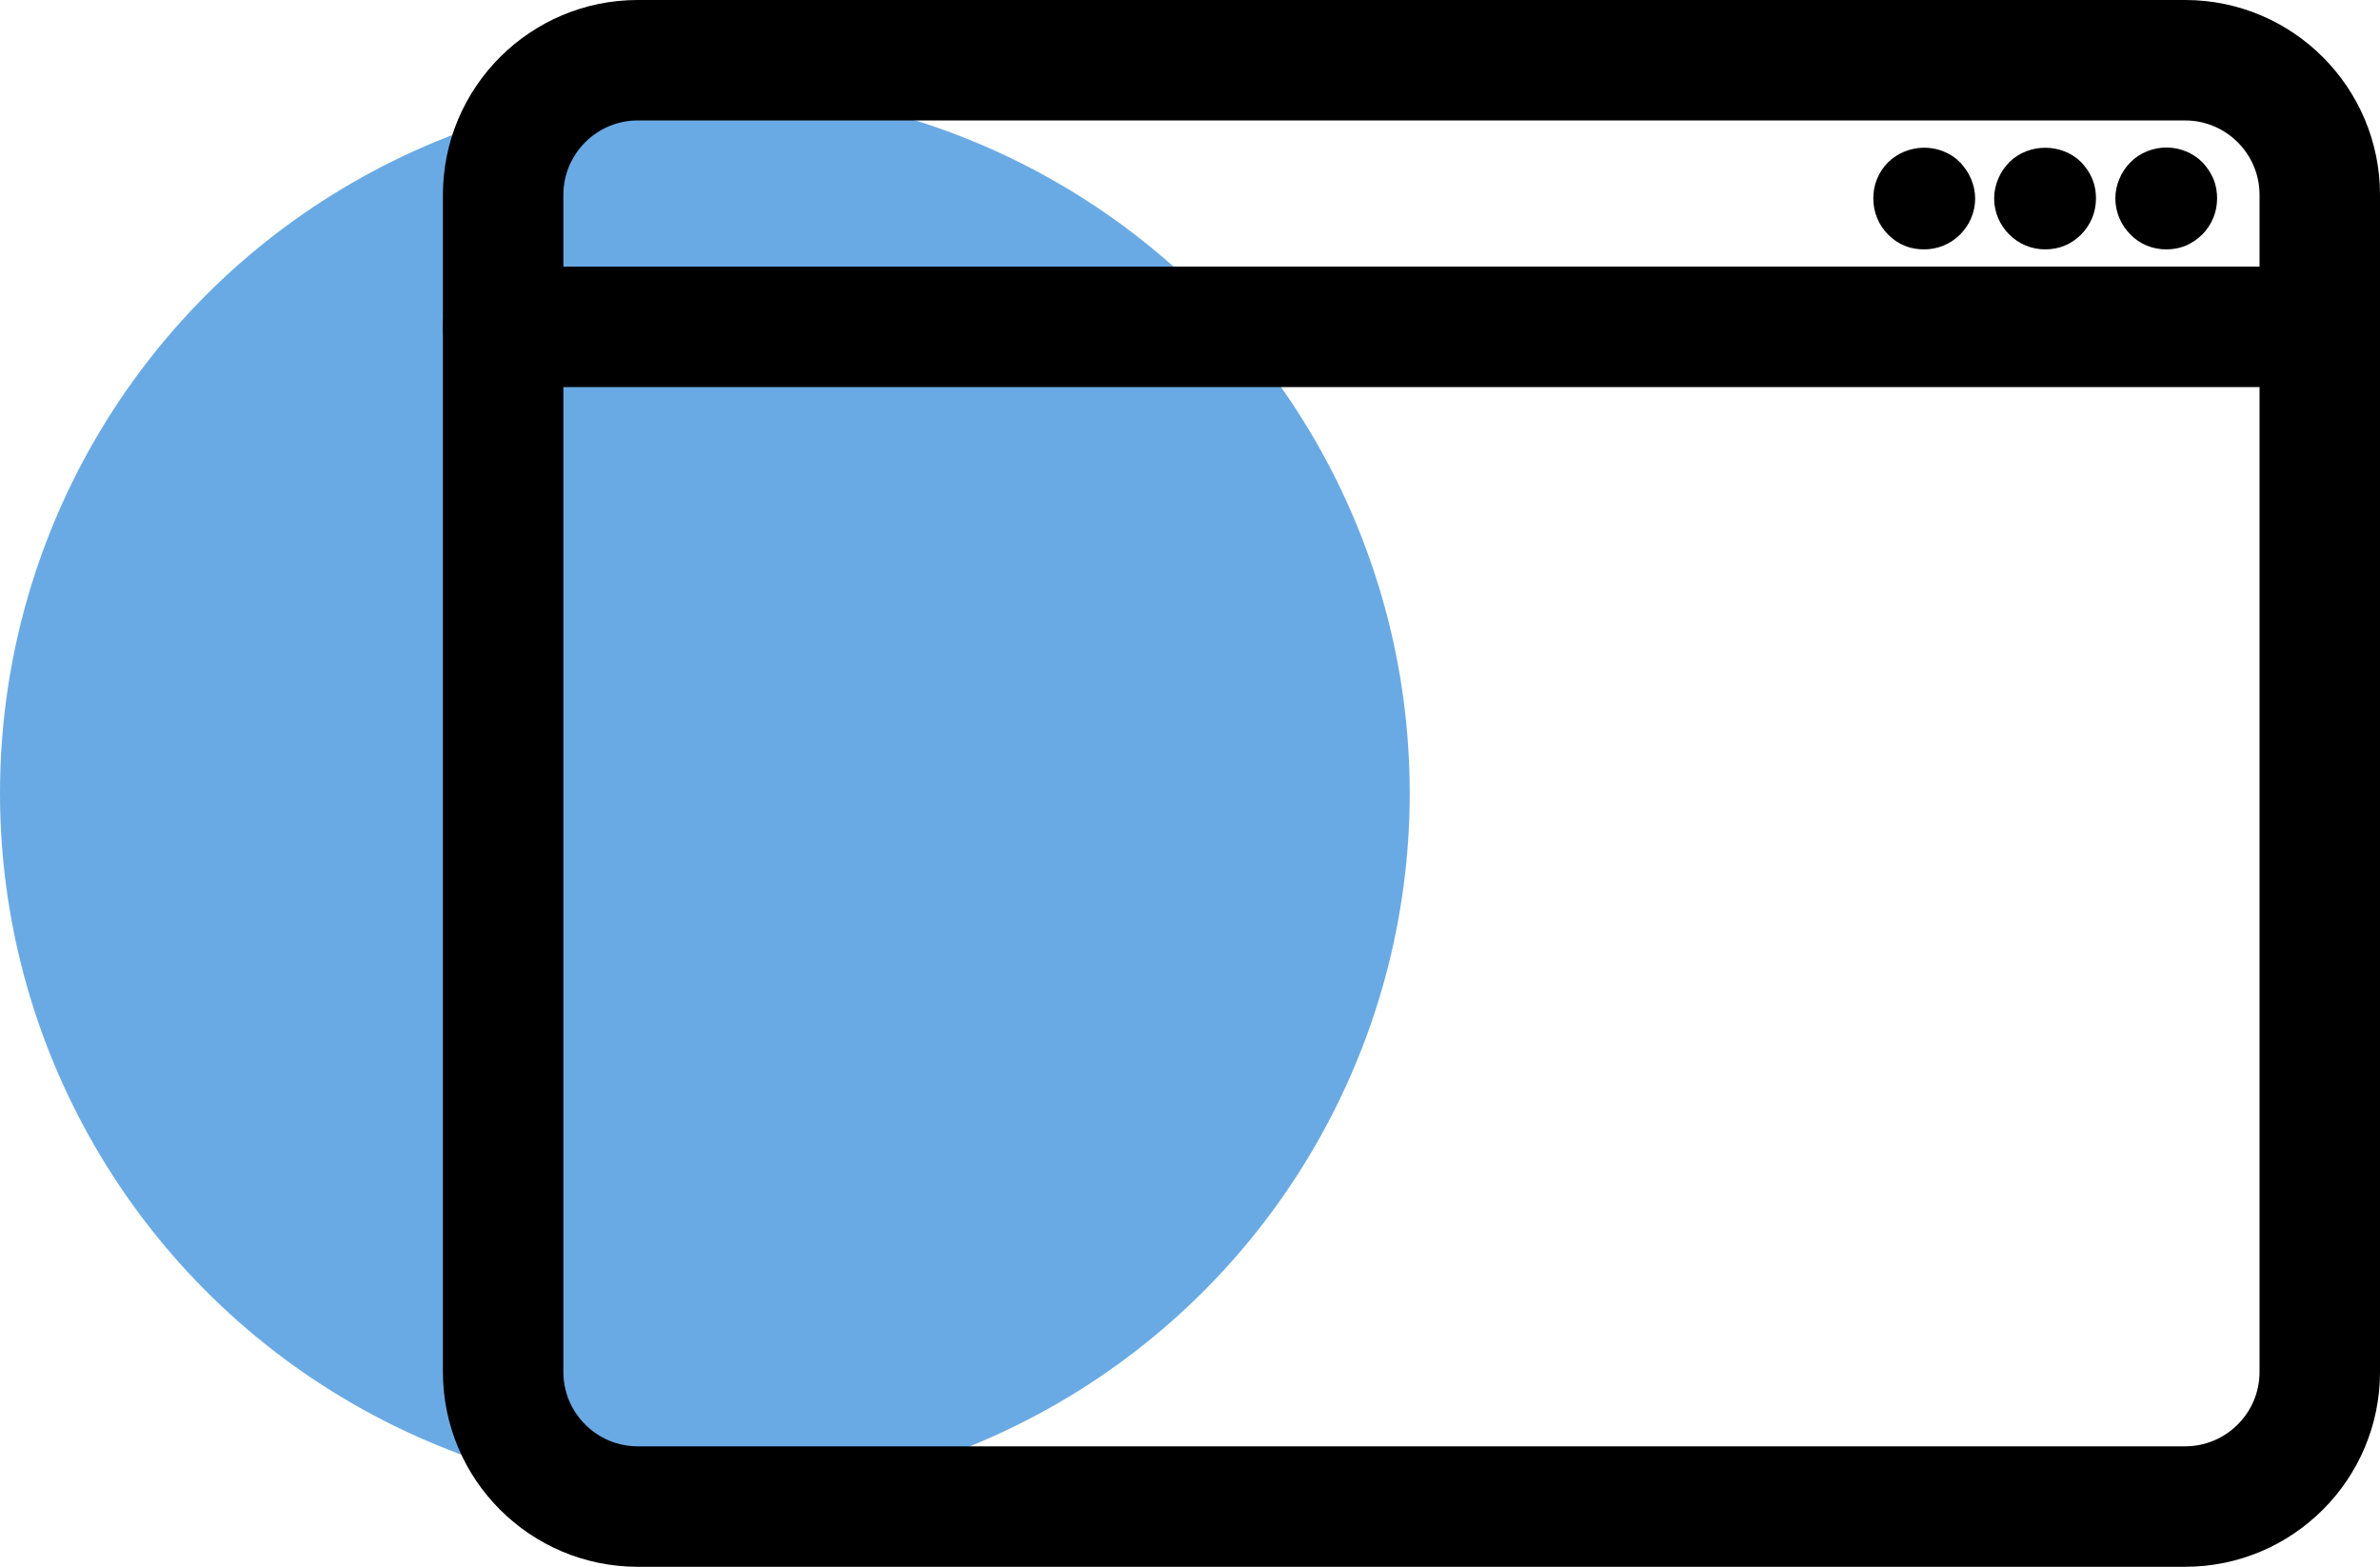
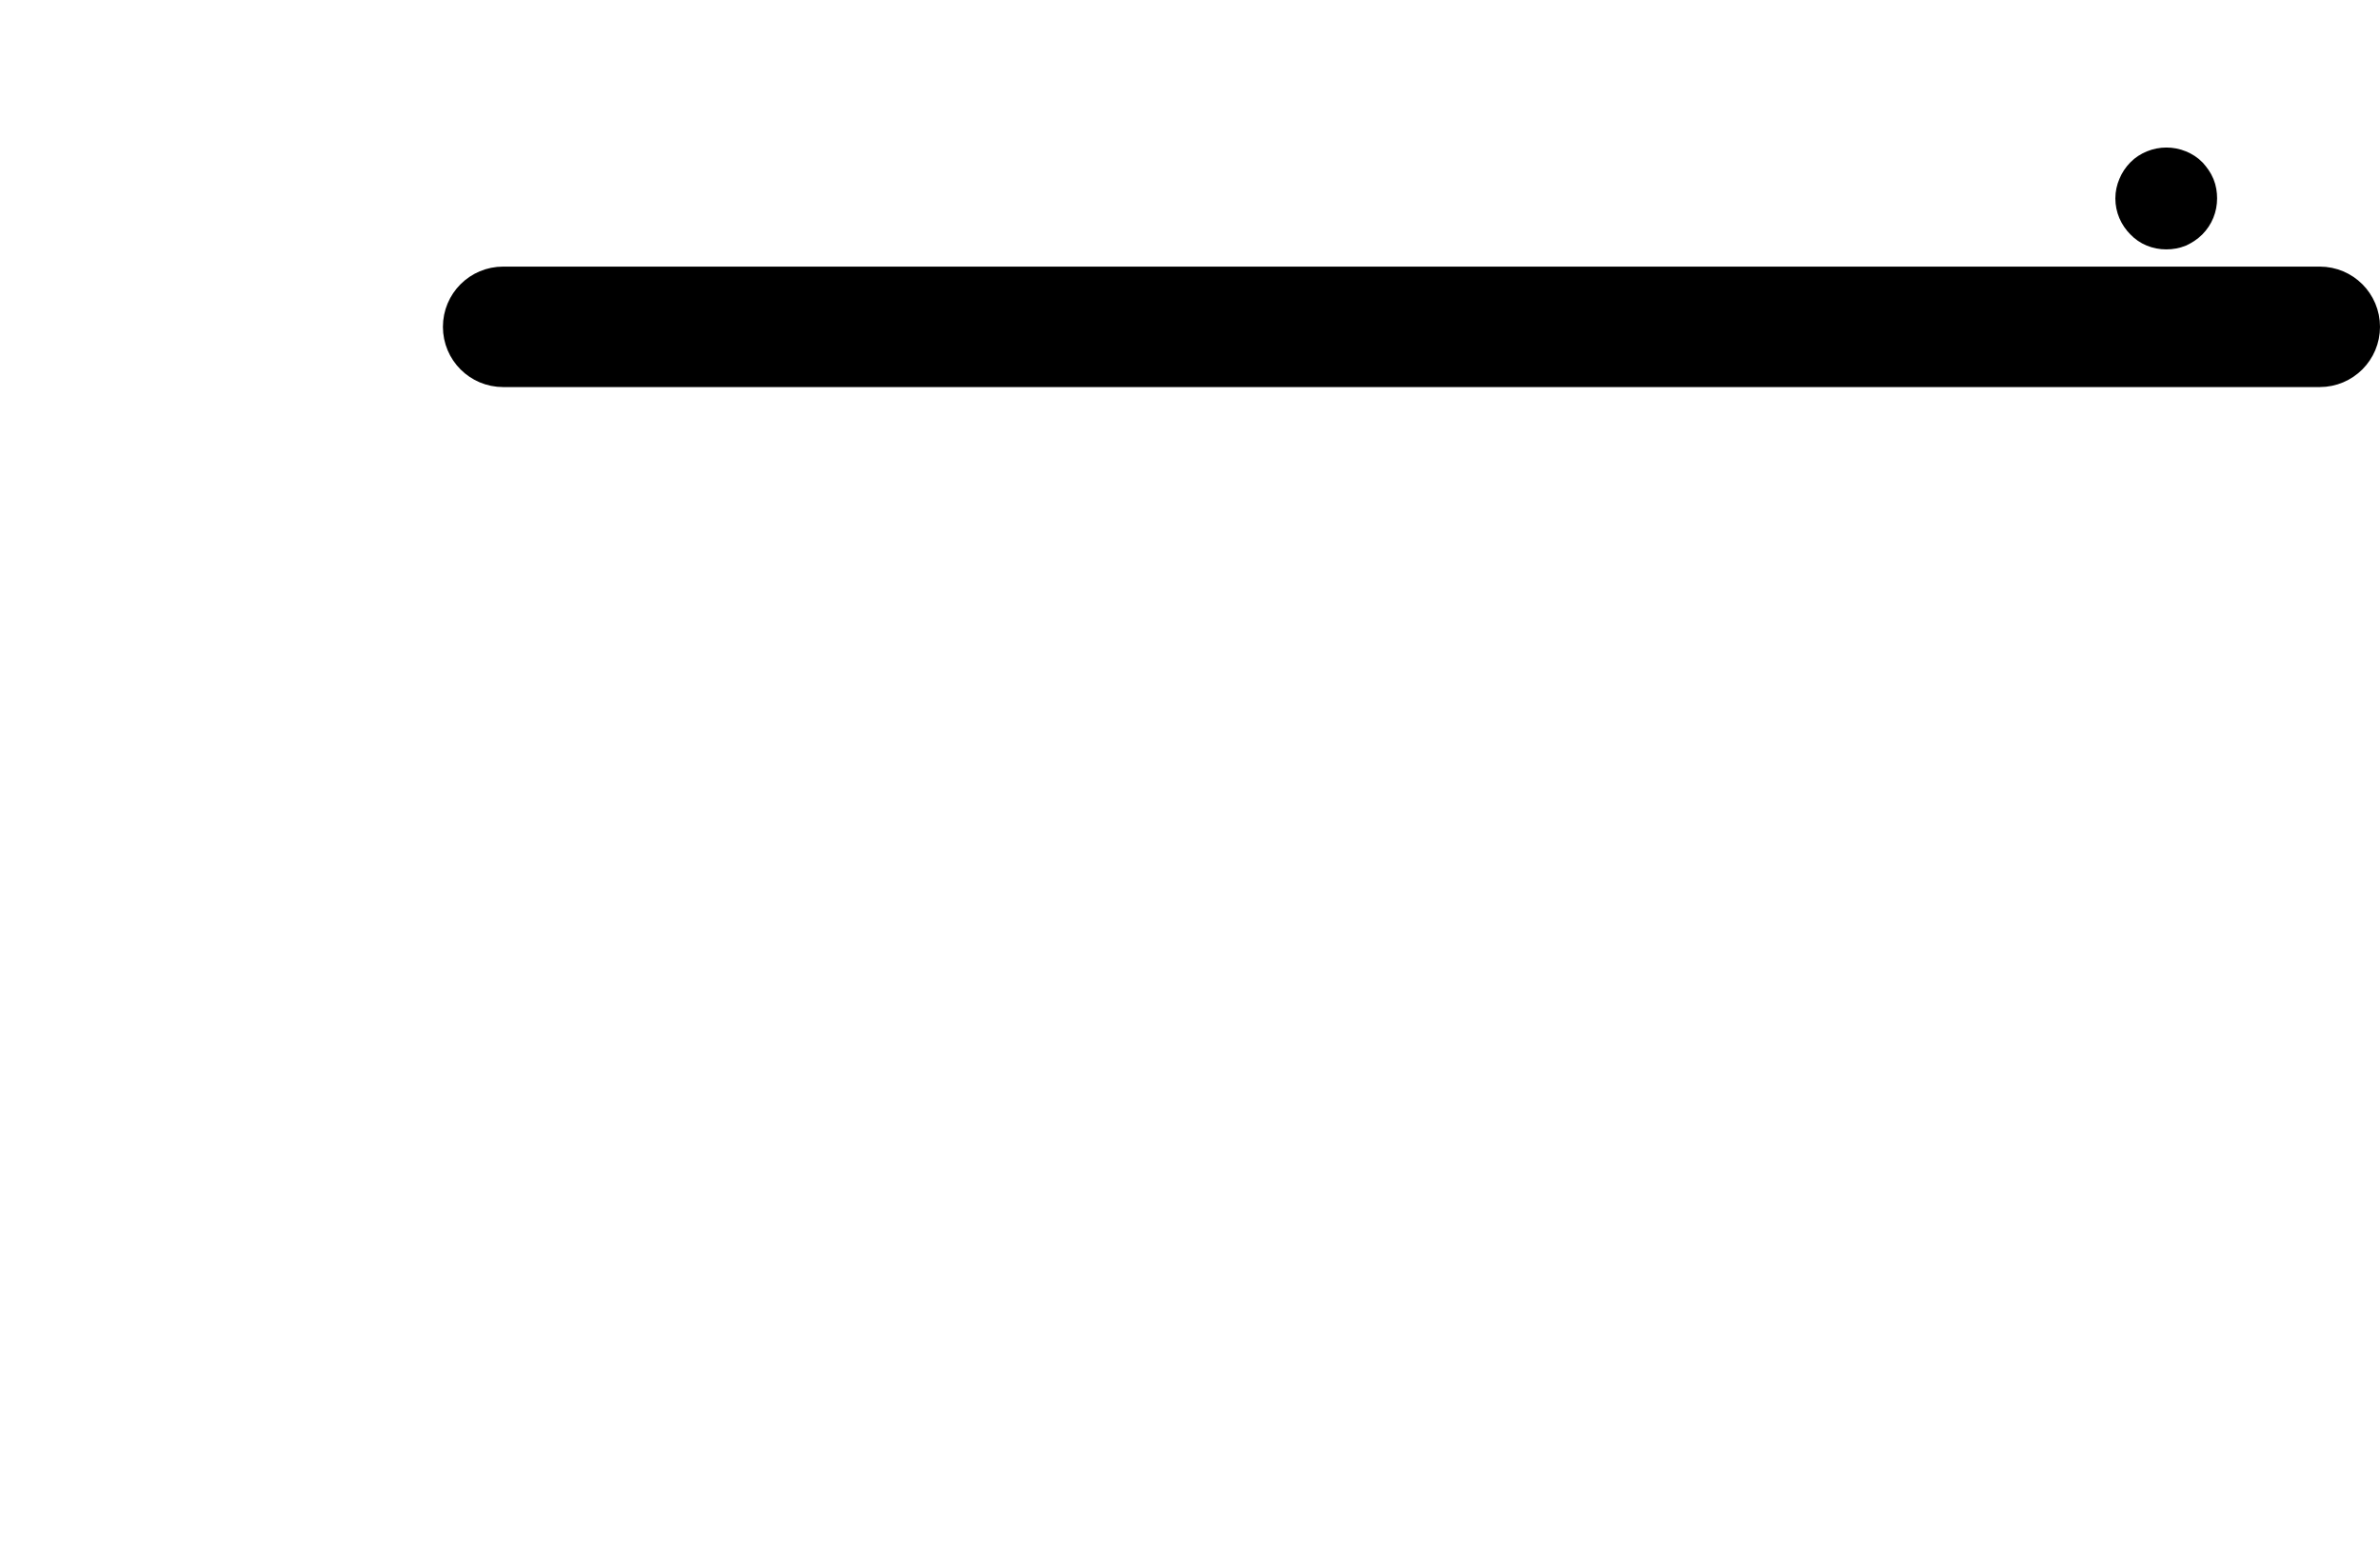
<svg xmlns="http://www.w3.org/2000/svg" version="1.1" id="Layer_1" x="0px" y="0px" viewBox="0 0 255.67 168.31" style="enable-background:new 0 0 255.67 168.31;" xml:space="preserve">
  <style type="text/css">
	.st0{fill:#6AAAE4;}
	.st1{stroke:#000000;stroke-width:6;stroke-miterlimit:10;}
	.st2{stroke:#000000;stroke-width:4;stroke-miterlimit:10;}
</style>
-   <circle class="st0" cx="75.72" cy="85.2" r="75.72" />
  <g>
-     <path class="st1" d="M234.74,165.31H68.51c-9.89,0-17.93-8.04-17.93-17.93V20.93C50.58,11.05,58.62,3,68.51,3h166.23   c9.89,0,17.93,8.05,17.93,17.93v126.45C252.67,157.27,244.63,165.31,234.74,165.31z M68.51,9.94c-6.06,0-10.99,4.93-10.99,10.99   v126.45c0,6.06,4.93,10.99,10.99,10.99h166.23c6.06,0,10.99-4.93,10.99-10.99V20.93c0-6.06-4.93-10.99-10.99-10.99H68.51z" />
    <path class="st1" d="M249.2,38.58H54.05c-1.92,0-3.47-1.55-3.47-3.47c0-1.92,1.55-3.47,3.47-3.47H249.2c1.92,0,3.47,1.55,3.47,3.47   C252.67,37.02,251.12,38.58,249.2,38.58z" />
    <path class="st2" d="M232.71,24.79c-0.94,0-1.81-0.35-2.43-1.01c-0.66-0.66-1.04-1.53-1.04-2.47c0-0.45,0.1-0.91,0.28-1.32   c0.17-0.42,0.42-0.8,0.76-1.15c0.31-0.32,0.7-0.56,1.11-0.73c0.87-0.35,1.81-0.35,2.67,0c0.42,0.17,0.8,0.41,1.11,0.73   c0.31,0.35,0.59,0.73,0.76,1.15c0.17,0.41,0.24,0.87,0.24,1.32c0,0.94-0.35,1.8-1.01,2.47c-0.31,0.31-0.7,0.56-1.11,0.76   C233.62,24.71,233.2,24.79,232.71,24.79z" />
-     <path class="st2" d="M219.69,24.79c-0.9,0-1.77-0.35-2.43-1.01c-0.66-0.66-1.04-1.53-1.04-2.47c0-0.45,0.1-0.91,0.28-1.32   c0.17-0.42,0.42-0.8,0.76-1.15c1.29-1.29,3.61-1.29,4.9,0c0.31,0.35,0.59,0.73,0.76,1.15c0.17,0.41,0.24,0.87,0.24,1.32   c0,0.94-0.35,1.8-1.01,2.47c-0.31,0.31-0.7,0.59-1.11,0.76C220.63,24.71,220.18,24.79,219.69,24.79z" />
-     <path class="st2" d="M206.71,24.79c-0.48,0-0.94-0.07-1.35-0.24c-0.42-0.17-0.8-0.45-1.11-0.76c-0.66-0.66-1.01-1.53-1.01-2.47   c0-0.45,0.07-0.91,0.24-1.32c0.17-0.42,0.42-0.8,0.76-1.15c0.97-0.94,2.5-1.25,3.79-0.73c0.42,0.17,0.8,0.41,1.11,0.73   c0.31,0.35,0.59,0.73,0.76,1.15c0.17,0.41,0.28,0.87,0.28,1.32c0,0.94-0.38,1.8-1.04,2.47C208.48,24.44,207.61,24.79,206.71,24.79z   " />
  </g>
</svg>